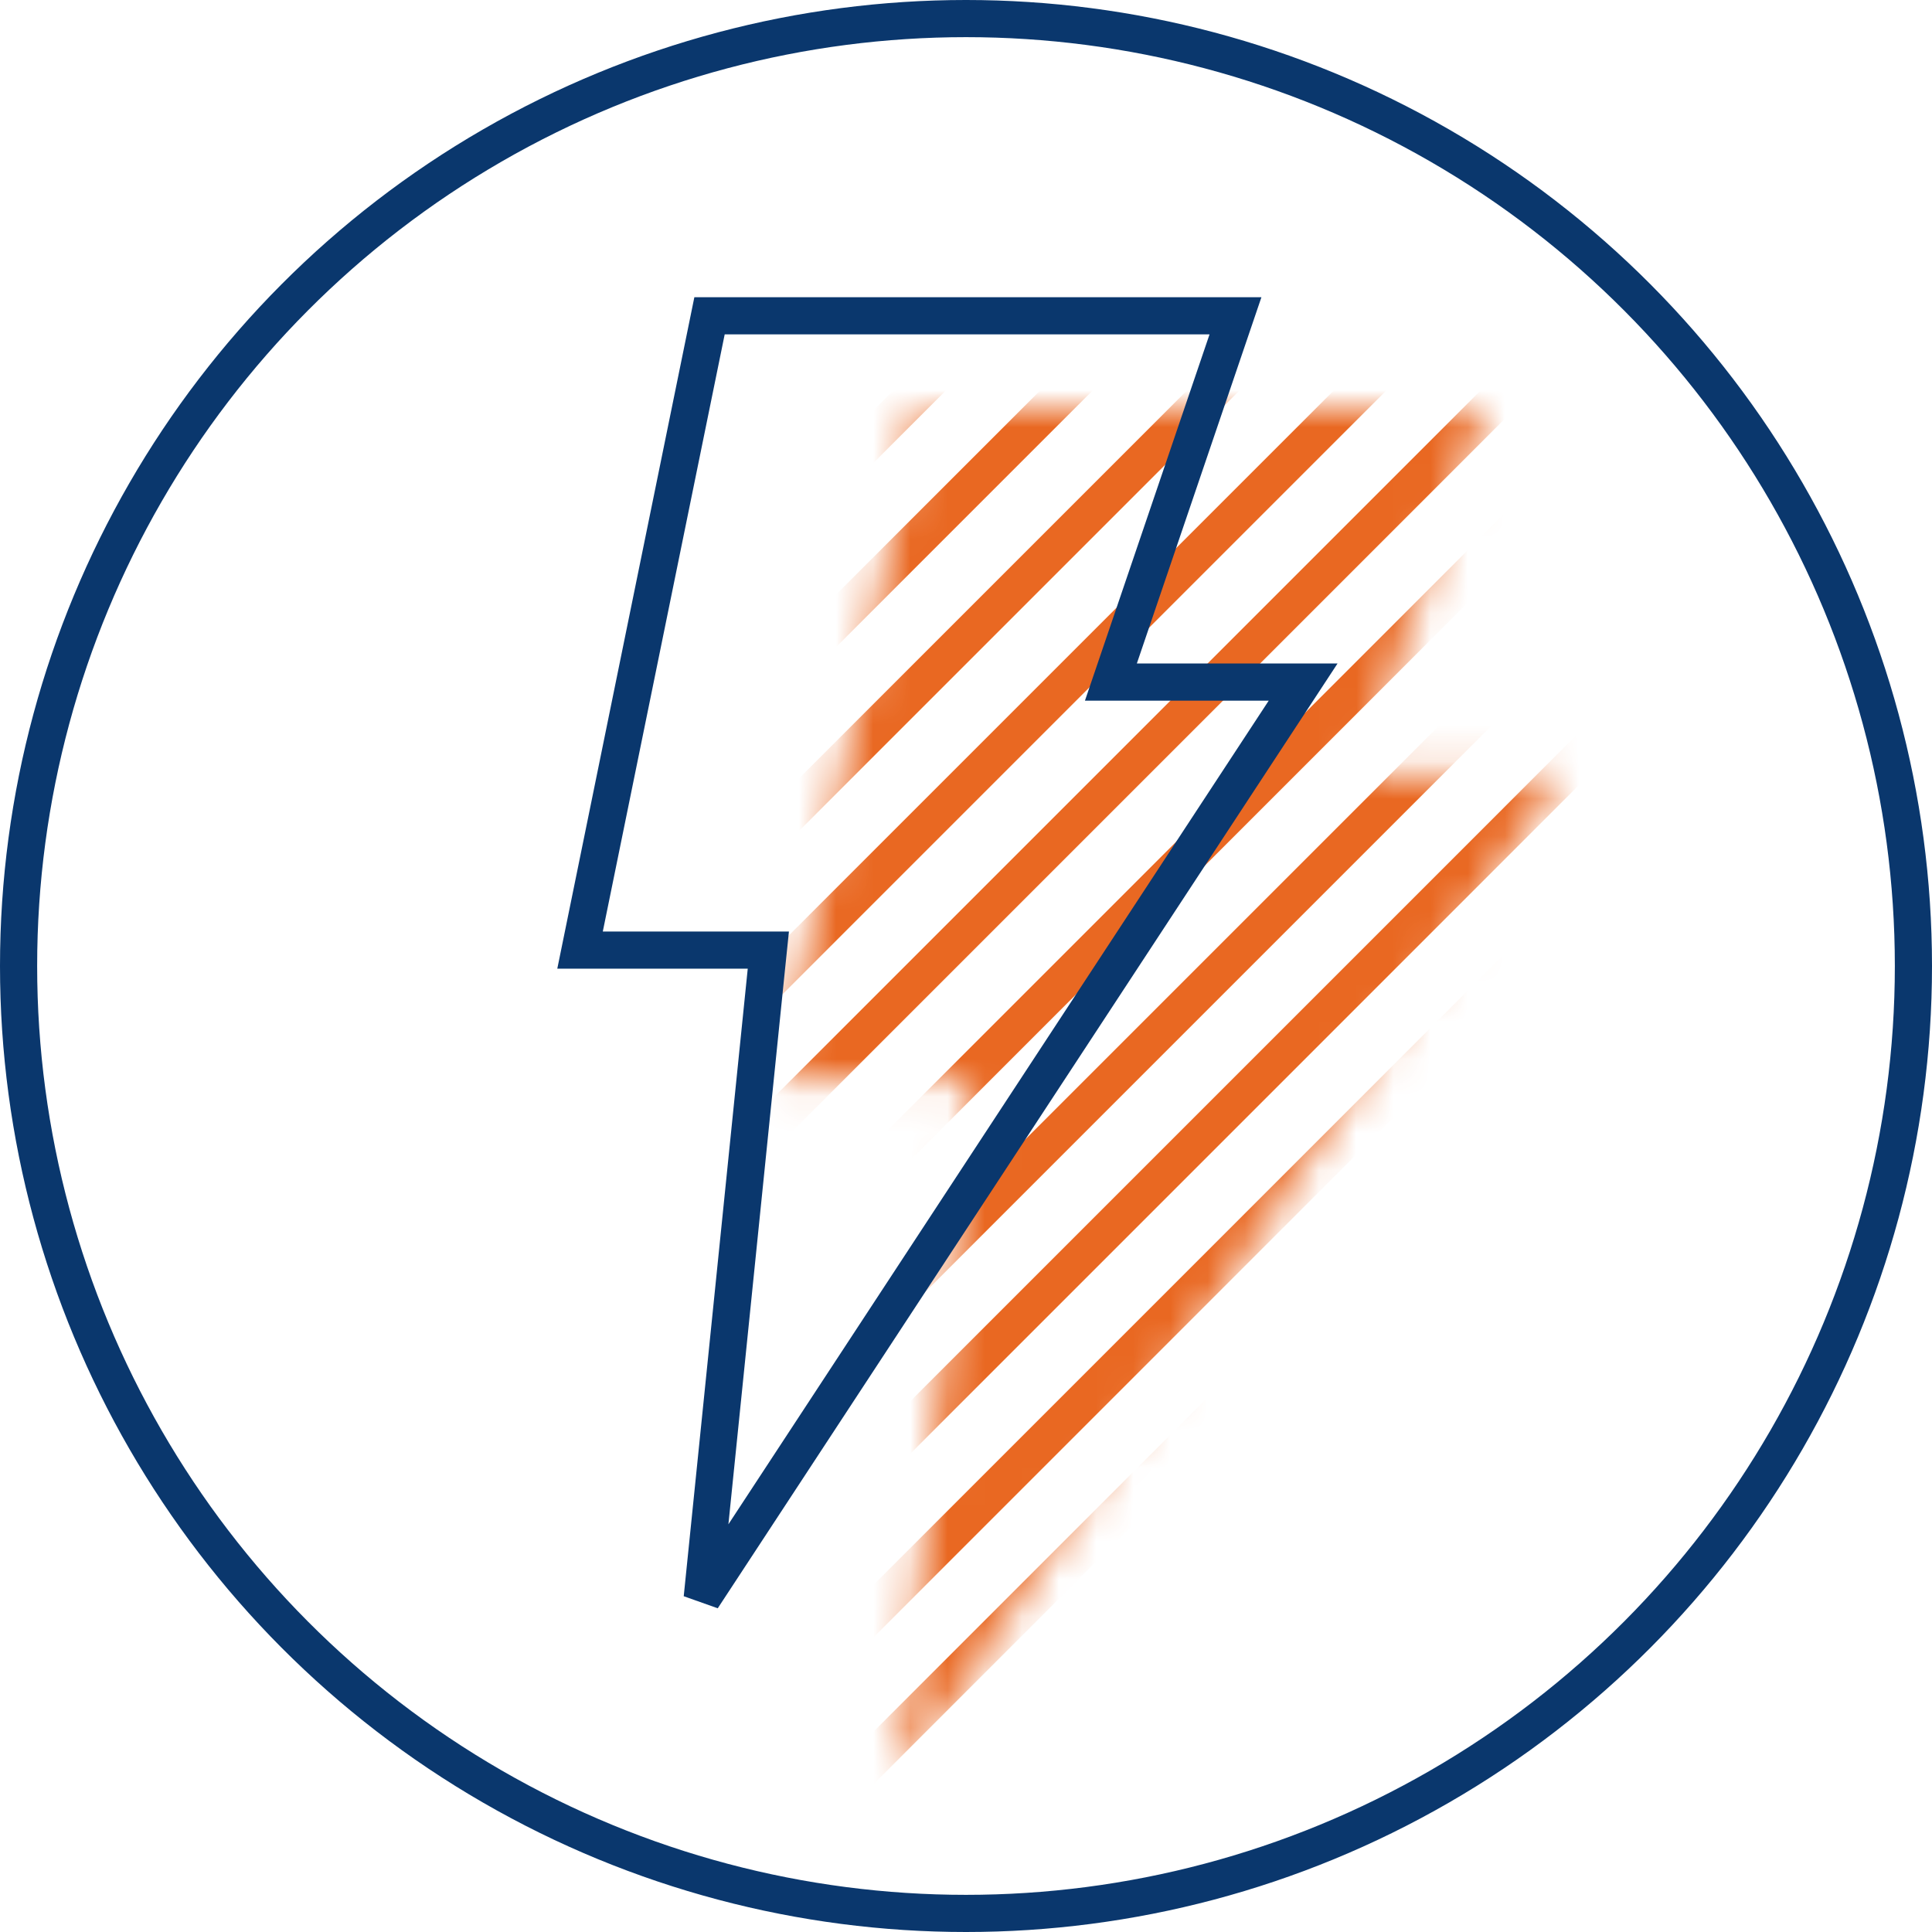
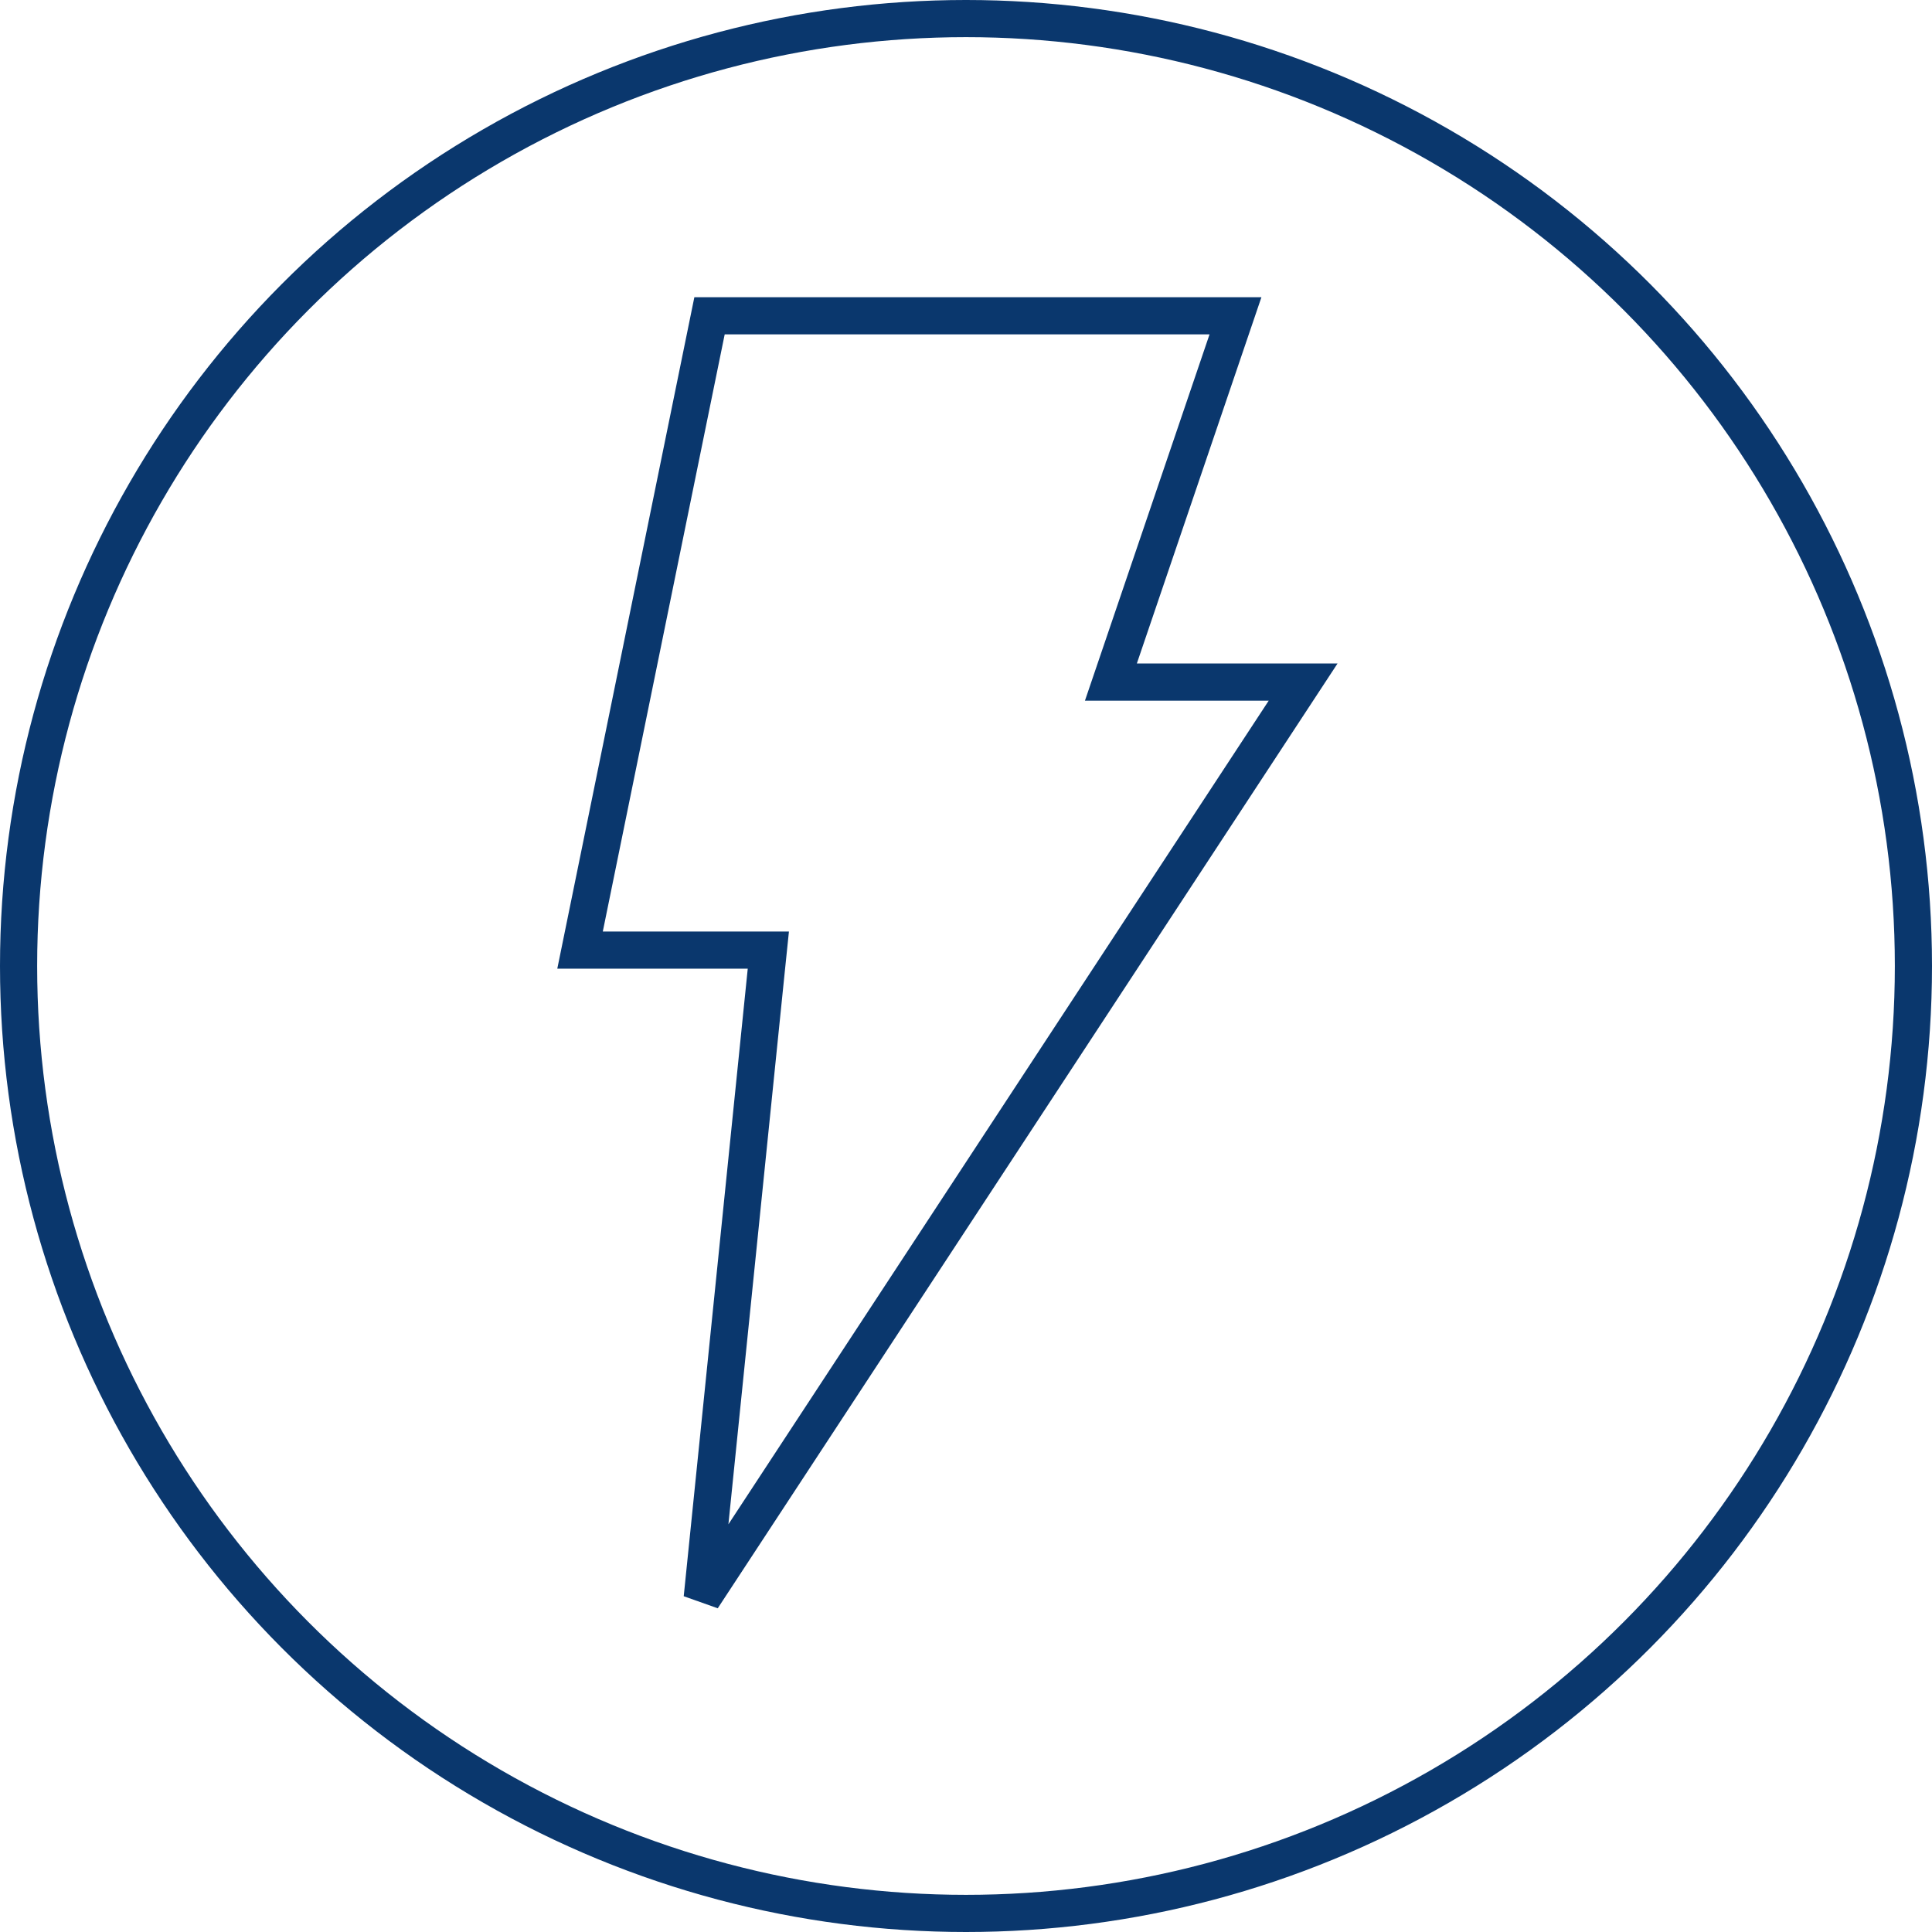
<svg xmlns="http://www.w3.org/2000/svg" width="52" height="52" viewBox="0 0 52 52" fill="none">
  <circle cx="26" cy="26" r="25.5" stroke="#0A376D" />
  <mask id="mask0_3498_2019" style="mask-type:alpha" maskUnits="userSpaceOnUse" x="21" y="11" width="21" height="37">
-     <path d="M24.195 48L26.126 29.072H21L24.688 11H39.951L36.598 20.858H42L24.195 48Z" fill="#D9D9D9" />
-   </mask>
+     </mask>
  <g mask="url(#mask0_3498_2019)">
    <path d="M49.458 1.609L-19.475 70.542" stroke="#E96822" />
    <path d="M33.652 1.609L-35.28 70.542" stroke="#E96822" />
    <path d="M65.264 1.609L-3.668 70.542" stroke="#E96822" />
    <path d="M21.797 1.609L-47.136 70.542" stroke="#E96822" />
    <path d="M53.41 1.609L-15.523 70.542" stroke="#E96822" />
    <path d="M37.603 1.609L-31.329 70.542" stroke="#E96822" />
    <path d="M69.216 1.609L0.283 70.542" stroke="#E96822" />
    <path d="M25.749 1.609L-43.184 70.542" stroke="#E96822" />
    <path d="M57.361 1.609L-11.571 70.542" stroke="#E96822" />
    <path d="M41.554 1.609L-27.378 70.542" stroke="#E96822" />
    <path d="M73.167 1.609L4.234 70.542" stroke="#E96822" />
    <path d="M29.7 1.609L-39.232 70.542" stroke="#E96822" />
    <path d="M61.312 1.609L-7.62 70.542" stroke="#E96822" />
    <path d="M45.507 1.609L-23.426 70.542" stroke="#E96822" />
    <path d="M77.119 1.609L8.187 70.542" stroke="#E96822" />
-     <path d="M81.07 1.609L12.138 70.542" stroke="#E96822" />
-     <path d="M85.022 1.609L16.09 70.542" stroke="#E96822" />
-     <path d="M88.974 1.609L20.041 70.542" stroke="#E96822" />
    <path d="M92.373 1.609L23.44 70.542" stroke="#E96822" />
    <path d="M108.179 1.609L39.246 70.542" stroke="#E96822" />
    <path d="M96.324 1.609L27.392 70.542" stroke="#E96822" />
-     <path d="M100.276 1.609L31.344 70.542" stroke="#E96822" />
    <path d="M104.227 1.609L35.295 70.542" stroke="#E96822" />
  </g>
  <path d="M19.097 8.5H33.253L30.125 17.697L29.9 18.358H30.598H35.074L18.9 43.013L20.623 26.123L20.68 25.572H20.126H15.612L19.097 8.5Z" stroke="#0A376D" />
</svg>